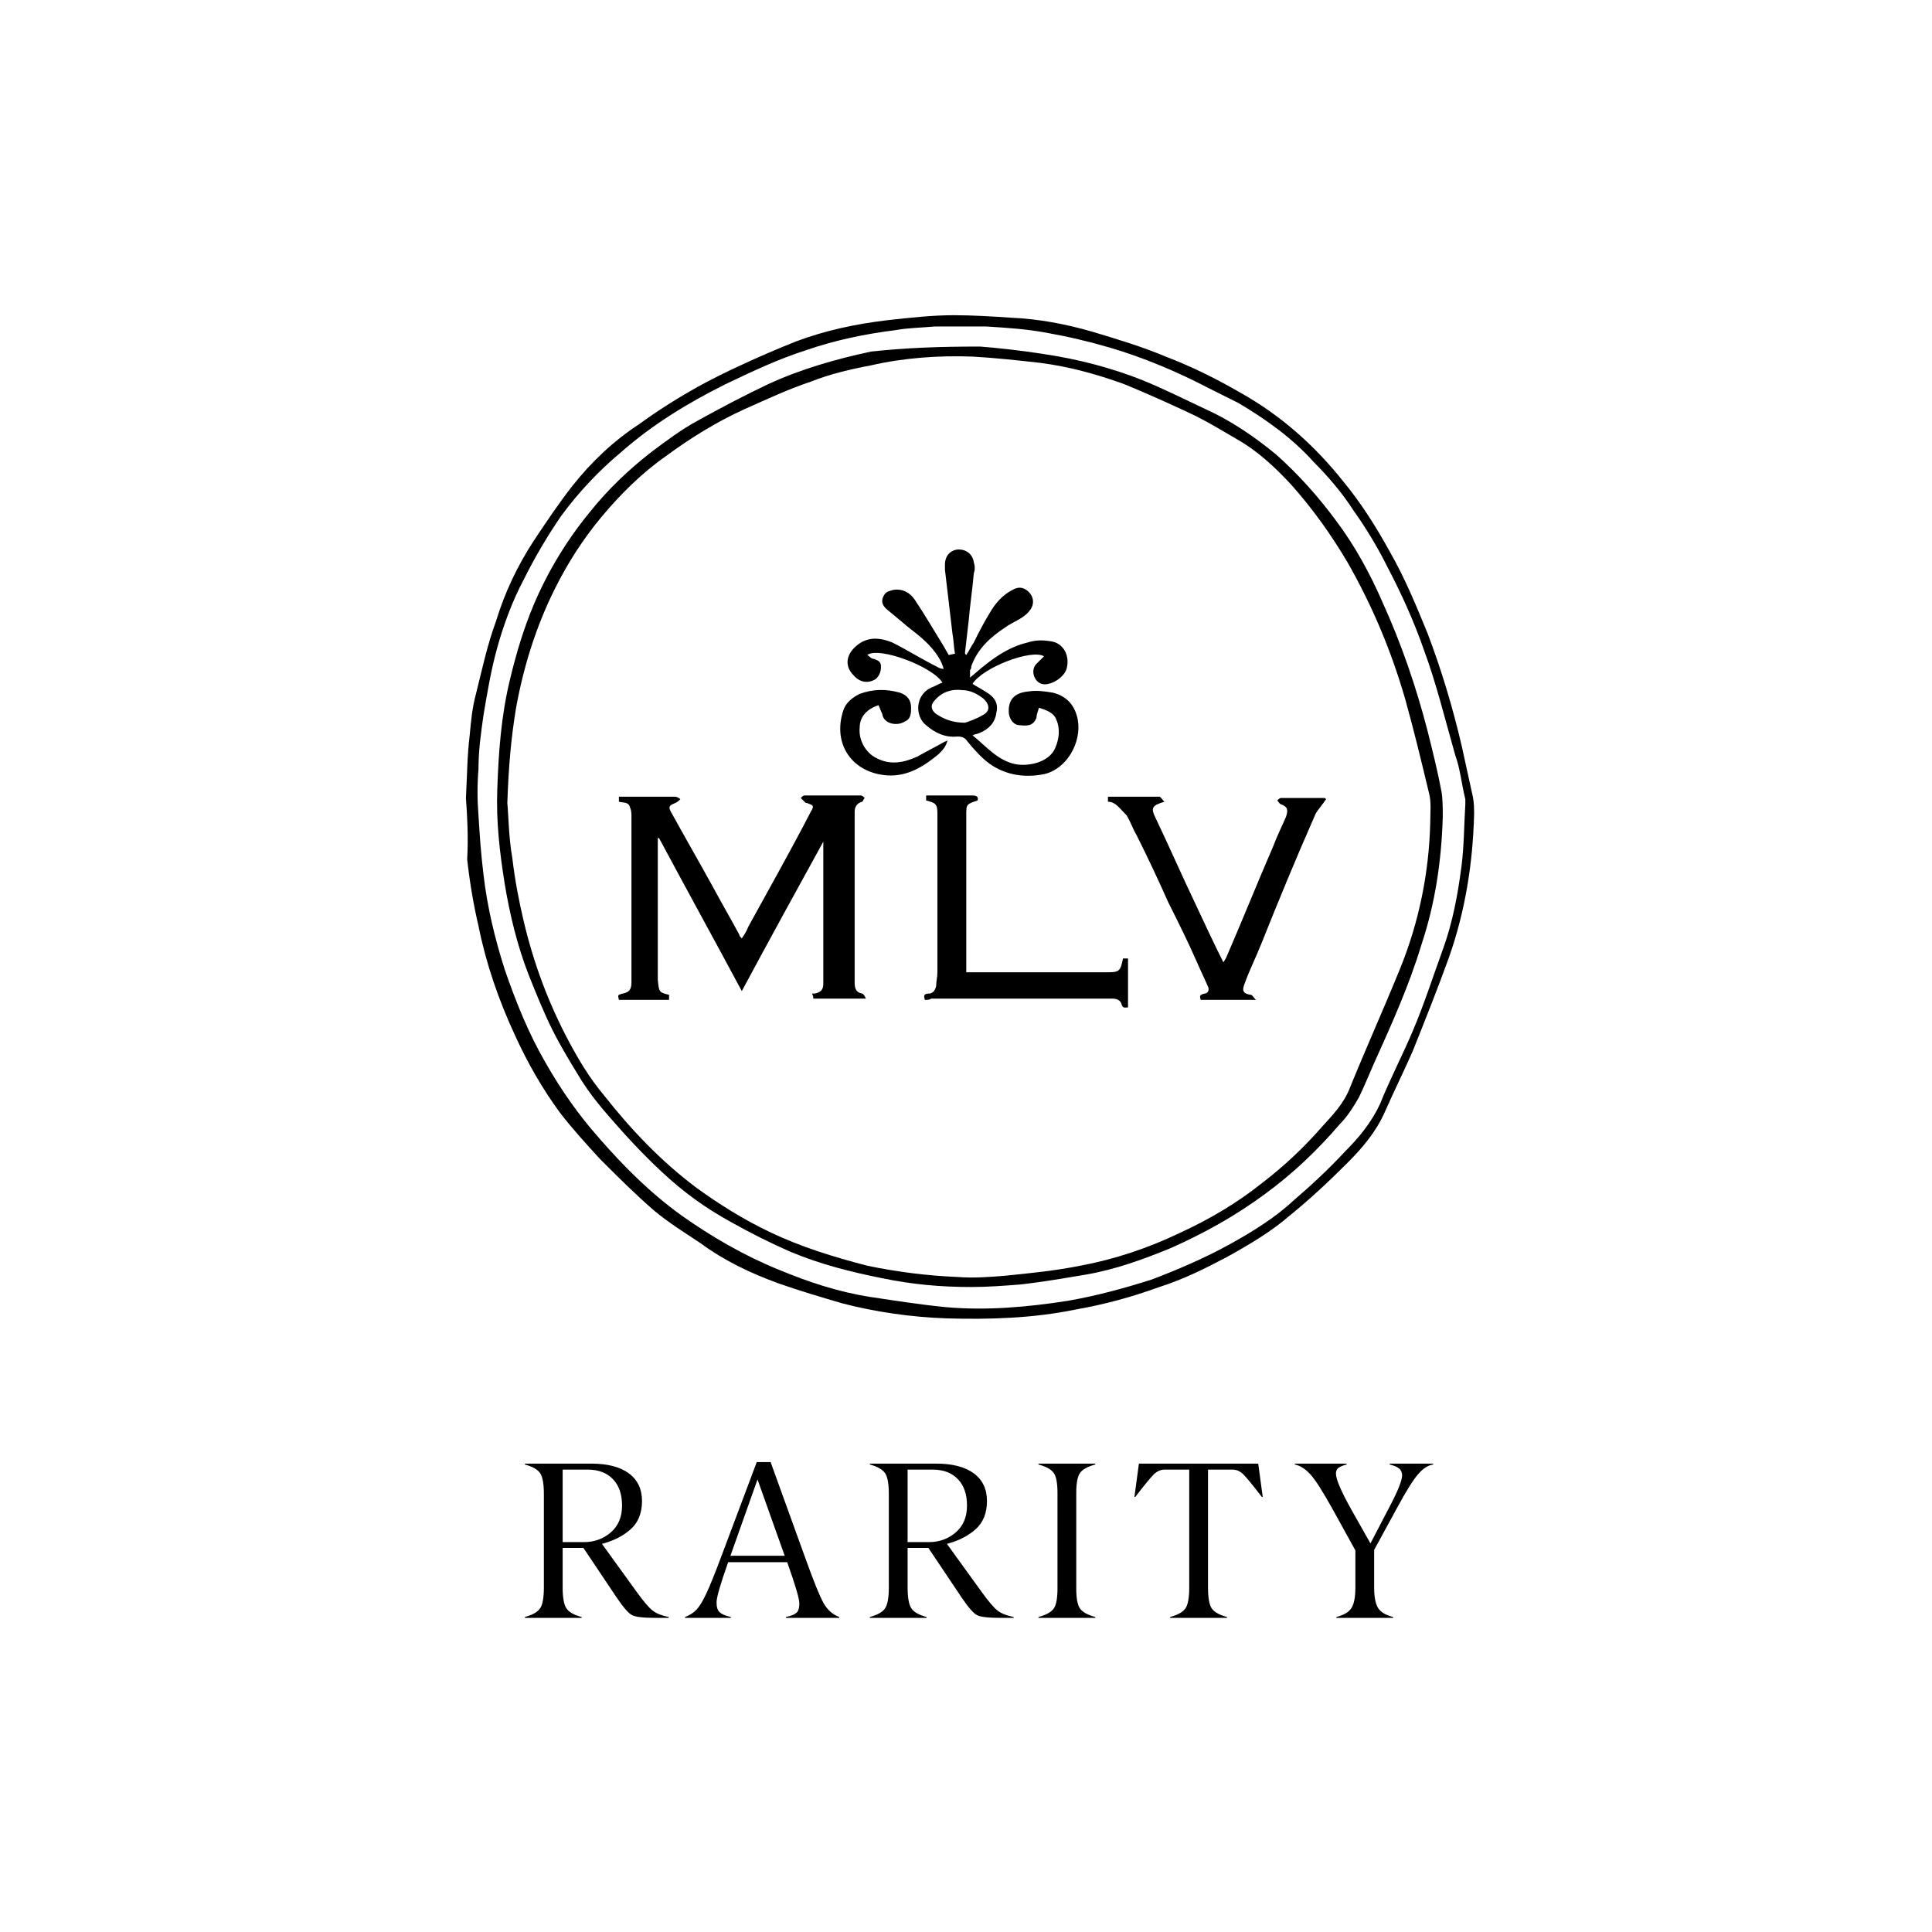
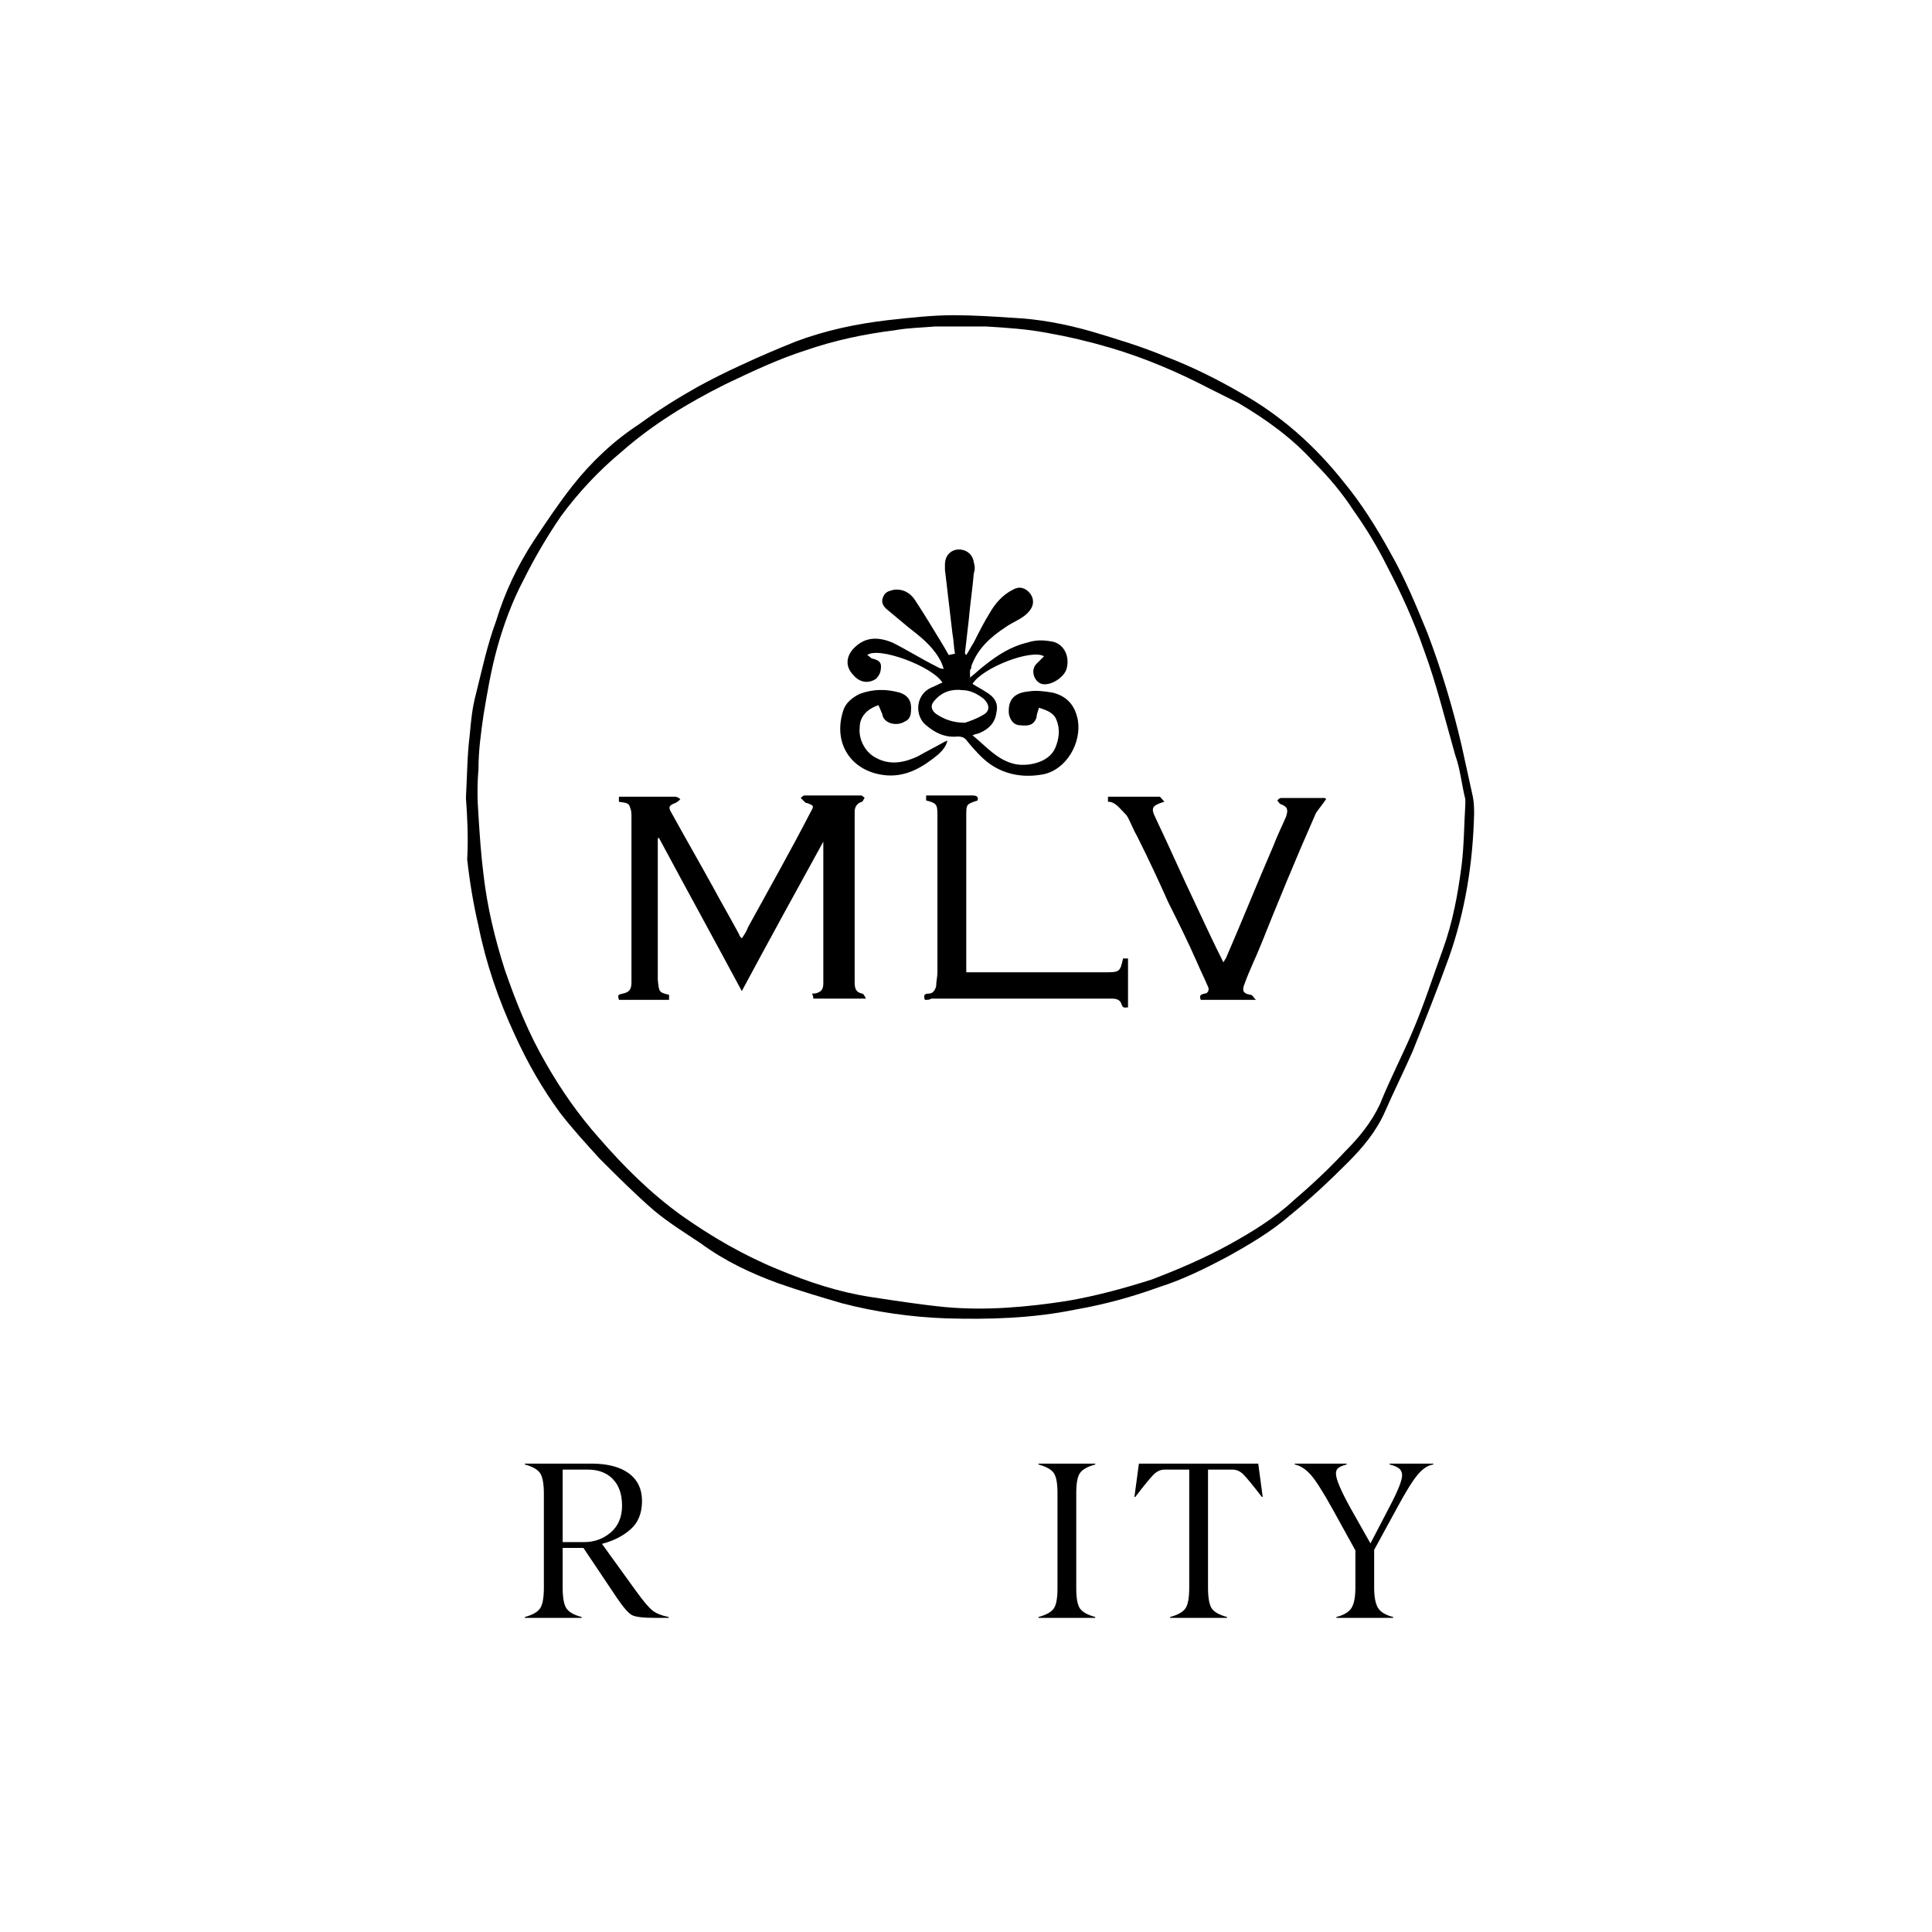
<svg xmlns="http://www.w3.org/2000/svg" width="240" height="240" viewBox="0 0 240 240" fill="none">
  <path d="M57.88 99.127C58.036 96.168 58.036 93.831 58.348 91.339C58.503 89.625 58.659 87.912 59.127 86.198C59.905 83.083 60.528 80.123 61.619 77.164C62.709 73.581 64.267 70.31 66.292 67.195C67.85 64.858 69.407 62.521 71.121 60.341C73.457 57.381 76.261 54.733 79.376 52.708C81.713 50.995 84.205 49.437 86.698 48.035C88.411 47.1 90.28 46.166 91.994 45.387C94.33 44.296 96.511 43.362 98.848 42.427C102.586 41.025 106.325 40.246 110.219 39.779C113.023 39.468 115.827 39.156 118.475 39.156C120.811 39.156 123.303 39.312 125.64 39.468C129.067 39.623 132.338 40.246 135.609 41.181C138.725 42.116 141.84 43.05 144.8 44.296C148.071 45.542 151.186 47.1 154.146 48.814C159.13 51.617 163.336 55.356 166.919 59.873C169.1 62.521 170.969 65.481 172.682 68.596C174.552 71.868 175.953 75.294 177.355 78.721C179.069 83.239 180.471 87.912 181.561 92.585C182.028 94.766 182.496 96.791 182.963 98.971C183.119 99.75 183.119 100.529 183.119 101.152C182.963 107.227 182.028 113.146 180.003 118.91C178.602 122.804 177.044 126.698 175.486 130.593C174.396 133.085 173.15 135.577 172.059 138.069C170.969 140.562 169.255 142.587 167.386 144.456C165.05 146.793 162.713 148.973 160.221 150.998C157.884 153.023 155.236 154.581 152.432 156.139C149.784 157.541 146.98 158.943 144.021 159.877C140.594 161.123 137.167 162.058 133.584 162.681C128.288 163.771 122.836 163.927 117.54 163.771C113.178 163.616 108.817 162.993 104.611 161.902C101.963 161.123 99.315 160.344 96.667 159.41C93.24 158.164 89.969 156.606 87.009 154.425C85.14 153.179 83.115 151.933 81.246 150.375C78.909 148.35 76.728 146.169 74.548 143.989C72.834 142.119 71.121 140.25 69.563 138.225C67.382 135.266 65.513 131.994 63.955 128.568C61.93 124.206 60.373 119.689 59.438 115.016C58.815 112.368 58.348 109.564 58.036 106.76C58.192 103.956 58.036 101.308 57.88 99.127ZM116.138 40.558C114.425 40.714 112.867 40.714 111.153 41.025C107.415 41.492 103.677 42.271 100.094 43.517C96.667 44.608 93.396 46.166 90.125 47.723C85.451 50.06 81.09 52.708 77.196 56.135C74.392 58.471 71.9 61.12 69.719 64.079C68.005 66.571 66.448 69.219 65.046 72.023C63.644 74.671 62.553 77.631 61.775 80.435C60.996 83.239 60.528 86.043 60.061 88.846C59.75 91.027 59.438 93.208 59.438 95.544C59.282 97.414 59.282 99.283 59.438 101.308C59.594 103.8 59.75 106.137 60.061 108.629C60.528 112.679 61.463 116.573 62.709 120.468C64.111 124.518 65.669 128.412 67.85 132.15C69.719 135.421 71.9 138.537 74.392 141.341C77.507 144.923 80.778 148.194 84.673 150.998C88.411 153.646 92.461 155.983 96.667 157.696C100.405 159.254 104.144 160.5 108.194 161.123C111.309 161.591 114.269 162.058 117.384 162.369C122.525 162.837 127.665 162.369 132.65 161.591C136.232 160.968 139.659 160.033 143.086 158.943C146.357 157.696 149.628 156.294 152.744 154.581C155.548 153.023 158.352 151.31 160.688 149.129C162.869 147.26 165.05 145.235 167.075 143.054C168.788 141.341 170.346 139.471 171.436 137.135C172.682 134.019 174.24 131.06 175.486 128.1C176.888 124.829 177.978 121.402 179.225 117.975C180.471 114.548 181.094 111.121 181.561 107.539C181.873 105.046 181.873 102.398 182.028 99.906C182.028 99.75 182.028 99.439 182.028 99.283C181.561 97.414 181.405 95.544 180.782 93.831C179.536 89.469 178.446 84.952 176.888 80.746C175.642 77.164 174.084 73.737 172.371 70.466C171.125 67.973 169.723 65.637 168.165 63.456C166.763 61.275 165.05 59.25 163.18 57.381C160.532 54.421 157.261 52.085 153.834 50.06C152.588 49.437 151.342 48.814 150.096 48.191C146.202 46.166 142.152 44.452 137.946 43.206C135.298 42.427 132.65 41.804 130.002 41.337C127.509 40.87 125.017 40.714 122.525 40.558C120.344 40.558 118.163 40.558 116.138 40.558Z" fill="black" />
-   <path d="M121.746 43.05C123.771 43.206 126.731 43.517 129.691 43.985C133.896 44.608 138.102 45.698 141.996 47.256C144.645 48.346 147.137 49.592 149.785 50.839C152.9 52.24 155.86 54.265 158.508 56.446C161.312 58.938 163.804 61.742 165.985 64.702C168.321 67.817 170.191 71.244 171.748 74.827C174.085 79.967 175.954 85.419 177.356 90.871C177.979 93.364 178.602 95.856 179.07 98.348C179.225 99.283 179.225 100.373 179.225 101.464C179.07 106.915 178.291 112.212 176.577 117.352C175.02 122.492 172.839 127.321 170.658 132.15C170.035 133.552 169.412 135.11 168.789 136.356C168.166 137.446 167.387 138.692 166.452 139.627C163.648 142.898 160.533 145.858 157.106 148.35C153.523 150.998 149.629 153.179 145.423 155.048C141.996 156.45 138.57 157.696 134.987 158.319C132.183 158.787 129.535 159.254 126.731 159.565C124.706 159.721 122.681 159.877 120.656 159.877C116.918 159.877 113.335 159.565 109.596 158.787C105.702 158.008 101.964 157.073 98.225 155.515C95.733 154.425 93.241 153.179 90.748 151.777C87.633 150.064 84.829 148.039 82.181 145.546C79.844 143.365 77.82 141.185 75.794 138.848C74.548 137.446 73.302 135.889 72.212 134.175C70.966 132.15 69.719 130.125 68.629 127.944C67.539 125.764 66.604 123.427 65.669 121.09C64.268 117.508 63.333 113.614 62.71 109.875C62.087 105.981 61.62 102.087 61.775 98.037C61.931 93.519 62.243 89.002 63.333 84.485C64.112 81.213 65.046 78.098 66.293 75.138C68.006 71.088 70.343 67.194 73.147 63.767C75.483 60.808 78.131 58.315 80.935 56.135C82.804 54.733 84.673 53.331 86.698 52.24C89.502 50.683 92.462 49.125 95.421 47.723C99.472 45.854 103.833 44.608 108.195 43.673C112.556 43.206 116.606 43.05 121.746 43.05ZM63.022 99.75C63.177 101.308 63.177 103.956 63.645 106.604C63.956 109.252 64.423 111.744 65.046 114.392C66.293 119.689 68.162 124.673 70.654 129.346C71.9 131.683 73.302 134.019 75.016 136.044C78.443 140.406 82.181 144.3 86.543 147.571C89.347 149.596 92.306 151.465 95.577 153.023C99.472 154.892 103.521 156.139 107.727 157.229C111.466 158.008 115.204 158.475 118.943 158.631C120.968 158.787 122.993 158.631 124.862 158.475C127.977 158.164 131.093 157.852 134.208 157.229C138.414 156.45 142.62 155.048 146.514 153.179C150.252 151.465 153.679 149.44 156.795 146.948C159.443 144.923 161.935 142.587 164.116 140.094C165.518 138.537 166.92 137.135 167.698 135.11C169.723 130.125 171.904 125.296 173.929 120.312C176.266 114.548 177.512 108.473 177.668 102.242C177.668 100.996 177.823 99.594 177.512 98.504C176.577 94.61 175.643 90.715 174.552 86.821C172.839 80.902 170.502 75.294 167.387 69.842C165.362 66.415 163.025 63.144 160.377 60.185C158.352 58.004 156.171 55.979 153.679 54.577C151.81 53.487 149.785 52.24 147.76 51.306C145.112 50.06 142.308 48.813 139.66 47.723C136.233 46.477 132.806 45.542 129.223 45.075C126.42 44.764 123.616 44.452 120.812 44.296C116.606 44.14 112.245 44.452 108.195 45.387C105.702 45.854 103.054 46.477 100.718 47.412C97.914 48.346 95.266 49.592 92.462 50.839C89.035 52.396 85.764 54.421 82.804 56.602C79.689 58.783 77.041 61.431 74.704 64.235C72.368 67.038 70.498 69.998 68.941 73.114C66.604 77.787 65.046 82.771 64.112 87.912C63.489 91.65 63.177 95.233 63.022 99.75Z" fill="black" />
  <path d="M102.431 104.267C99.004 110.498 95.577 116.729 92.15 123.115C88.723 116.729 85.296 110.498 81.869 104.111H81.713C81.713 105.202 81.713 106.292 81.713 107.538C81.713 112.211 81.713 116.884 81.713 121.557V121.713C81.869 123.271 81.869 123.271 83.115 123.582V123.738C83.115 123.894 83.115 124.05 83.115 124.206C80.934 124.206 78.909 124.206 76.884 124.206C76.729 123.582 76.729 123.582 77.352 123.427C78.13 123.271 78.442 122.959 78.442 122.025C78.442 115.171 78.442 108.317 78.442 101.463C78.442 101.152 78.442 100.684 78.286 100.373C78.13 99.594 77.507 99.75 76.884 99.594C76.884 99.438 76.884 99.127 76.884 98.971C77.196 98.971 77.507 98.971 77.663 98.971C79.688 98.971 81.869 98.971 83.894 98.971C84.05 98.971 84.361 99.127 84.517 99.282C84.361 99.438 84.206 99.594 83.894 99.75C83.115 100.061 82.959 100.217 83.427 100.996C85.14 104.111 86.854 107.071 88.567 110.186C89.657 112.211 90.748 114.081 91.838 116.106C91.838 116.261 91.994 116.417 92.15 116.573C92.461 116.106 92.773 115.638 92.929 115.171C95.577 110.342 98.225 105.669 100.717 100.84C101.184 100.061 101.029 100.061 100.25 99.75C100.094 99.75 100.094 99.75 99.938 99.594C99.782 99.438 99.627 99.282 99.471 99.127C99.627 98.971 99.782 98.815 99.938 98.815C101.963 98.815 103.832 98.815 105.857 98.815C106.169 98.815 106.636 98.815 106.948 98.815C107.104 98.815 107.259 98.971 107.415 99.127C107.259 99.282 107.259 99.438 107.104 99.594C106.481 99.75 106.169 100.217 106.169 100.84C106.169 107.85 106.169 115.015 106.169 122.025C106.169 122.804 106.325 123.271 107.104 123.427C107.259 123.427 107.415 123.738 107.571 124.05C105.234 124.05 103.209 124.05 101.029 124.05C101.029 123.894 101.029 123.738 100.873 123.427C101.029 123.427 101.184 123.427 101.184 123.427C101.963 123.271 102.275 122.959 102.275 122.181C102.275 117.507 102.275 112.679 102.275 108.006C102.275 106.759 102.275 105.513 102.275 104.111C102.586 104.267 102.431 104.267 102.431 104.267Z" fill="black" />
  <path d="M118.631 81.214C118.475 80.435 118.475 79.5 118.319 78.722C118.008 76.073 117.696 73.425 117.385 70.777C117.385 70.621 117.385 70.31 117.385 70.154C117.385 69.064 118.008 68.441 118.786 68.285C119.877 68.129 120.811 68.752 120.967 69.843C121.123 70.31 121.123 70.777 120.967 71.245C120.811 73.114 120.5 75.139 120.344 77.008C120.188 78.41 120.033 79.656 119.877 81.058C119.877 81.214 119.877 81.214 120.033 81.37C120.344 80.902 120.656 80.279 120.967 79.812C121.59 78.566 122.213 77.32 122.992 76.073C123.615 74.983 124.55 73.893 125.796 73.269C126.575 72.802 127.354 72.958 127.977 73.737C128.444 74.36 128.444 75.139 127.977 75.762C127.198 76.852 125.952 77.164 124.861 77.943C122.992 79.189 121.435 80.591 120.656 82.772C120.656 82.927 120.656 83.083 120.5 83.239C120.5 83.55 120.5 83.706 120.5 84.173C121.279 83.55 121.746 83.083 122.369 82.616C123.927 81.37 125.64 80.279 127.665 79.812C128.6 79.5 129.535 79.5 130.469 79.656C132.027 79.812 132.961 81.37 132.494 83.083C132.183 84.173 130.469 85.264 129.379 84.952C128.444 84.641 127.977 83.239 128.756 82.46C129.067 82.148 129.379 81.837 129.69 81.525C128.133 80.591 122.058 82.927 120.811 84.952C121.279 85.264 121.902 85.575 122.369 85.887C123.46 86.51 124.083 87.289 123.771 88.535C123.615 89.781 122.836 90.56 121.746 91.027C121.435 91.183 121.123 91.183 120.811 91.339C122.525 92.741 123.927 94.454 126.108 94.921C127.665 95.233 130.313 94.766 131.092 92.897C131.56 91.806 131.715 90.56 131.248 89.469C130.936 88.535 130.002 88.223 129.067 87.912C128.911 88.379 128.756 88.847 128.756 89.158C128.444 89.937 127.977 90.248 126.731 90.093C125.952 90.093 125.485 89.469 125.329 88.691C125.173 86.977 125.952 86.043 127.821 85.887C128.756 85.731 129.846 85.887 130.781 86.043C132.65 86.51 133.585 87.756 133.896 89.469C134.363 92.273 132.494 95.544 129.69 96.168C127.354 96.635 125.017 96.323 122.992 94.921C121.902 94.143 120.967 93.052 120.188 92.118C119.877 91.65 119.565 91.495 118.942 91.495C117.385 91.65 116.138 91.027 115.048 90.093C113.646 89.002 113.646 86.354 115.671 85.419C116.138 85.264 116.606 84.952 117.073 84.796C115.827 82.772 109.129 80.279 107.727 81.37C108.038 81.525 108.194 81.837 108.506 81.837C108.973 81.993 109.44 82.148 109.44 82.772C109.44 83.394 109.285 83.862 108.817 84.329C107.883 84.952 106.792 84.796 106.013 83.862C104.923 82.772 105.079 81.37 106.325 80.279C107.727 79.033 109.285 79.189 110.842 79.812C112.711 80.746 114.425 81.837 116.294 82.772C116.606 82.927 116.761 83.083 117.229 83.083C117.073 82.616 116.917 82.148 116.606 81.681C115.671 80.123 114.269 79.033 112.867 77.943C111.933 77.164 110.998 76.385 110.063 75.606C109.596 75.139 109.44 74.671 109.752 74.048C110.063 73.425 110.531 73.425 110.998 73.269C112.088 73.114 113.023 73.581 113.646 74.516C114.892 76.385 115.983 78.254 117.229 80.279C117.385 80.591 117.696 81.058 117.852 81.37C118.475 81.214 118.631 81.214 118.631 81.214ZM119.877 89.781C120.344 89.625 121.279 89.314 122.058 88.847C122.992 88.379 122.992 87.6 122.213 86.822C121.435 86.198 120.5 85.731 119.565 85.731C118.319 85.575 117.073 85.887 116.138 86.977C115.515 87.6 115.671 88.223 116.294 88.691C117.229 89.314 118.319 89.781 119.877 89.781Z" fill="black" />
  <path d="M137.635 99.594C137.635 99.283 137.635 99.127 137.635 98.971C139.816 98.971 141.841 98.971 144.021 98.971C144.177 98.971 144.333 99.283 144.644 99.594C143.087 100.062 142.931 100.373 143.554 101.619C145.267 105.202 146.825 108.785 148.539 112.367C149.629 114.704 150.719 117.04 151.966 119.533C152.121 119.377 152.121 119.221 152.277 119.065C154.302 114.392 156.171 109.719 158.196 105.046C158.664 103.8 159.287 102.554 159.754 101.463C160.066 100.529 159.91 100.217 159.131 99.906C158.975 99.906 158.819 99.594 158.664 99.439C158.819 99.283 158.975 99.127 159.131 99.127C161 99.127 162.714 99.127 164.583 99.127L164.739 99.283C164.583 99.439 164.427 99.75 164.271 99.906C163.96 100.373 163.492 100.84 163.337 101.308C161 106.604 158.819 111.9 156.639 117.352C156.016 118.91 155.237 120.467 154.614 122.181C154.302 122.96 154.302 123.427 155.392 123.583C155.548 123.583 155.704 123.894 156.016 124.206C153.523 124.206 151.342 124.206 149.162 124.206C149.006 123.738 149.006 123.583 149.629 123.427C149.941 123.427 150.252 123.115 150.096 122.648C149.629 121.558 149.162 120.623 148.694 119.533C147.604 117.04 146.358 114.548 145.112 112.056C143.866 109.252 142.619 106.604 141.217 103.8C140.75 103.021 140.439 102.087 139.971 101.308C139.037 100.373 138.569 99.594 137.635 99.594Z" fill="black" />
  <path d="M114.892 124.206C114.736 123.738 114.736 123.427 115.36 123.427C115.827 123.427 116.138 123.115 116.294 122.492C116.294 121.869 116.45 121.402 116.45 120.779C116.45 114.236 116.45 107.694 116.45 101.152C116.45 99.906 116.294 99.75 115.048 99.438C115.048 99.282 115.048 98.971 115.048 98.815C115.204 98.815 115.204 98.815 115.204 98.815C117.073 98.815 118.942 98.815 120.811 98.815C121.279 98.815 121.59 98.971 121.435 99.438C120.033 99.906 120.033 99.906 120.033 101.307C120.033 107.538 120.033 113.769 120.033 119.844C120.033 120.156 120.033 120.467 120.033 120.779C120.344 120.779 120.811 120.779 121.123 120.779C126.575 120.779 132.183 120.779 137.635 120.779C139.036 120.779 139.192 120.623 139.504 119.065C139.66 119.065 139.815 119.065 140.127 119.065C140.127 121.09 140.127 123.115 140.127 125.14C139.815 125.14 139.504 125.296 139.348 124.829C139.192 124.206 138.725 124.05 138.102 124.05C137.167 124.05 136.233 124.05 135.142 124.05C128.6 124.05 122.213 124.05 115.671 124.05C115.515 124.206 115.204 124.206 114.892 124.206Z" fill="black" />
  <path d="M109.129 87.6C107.727 88.067 106.792 89.002 106.792 90.404C106.636 91.961 107.571 93.519 108.817 94.142C110.531 95.077 112.244 94.765 113.958 93.986C115.048 93.363 116.294 92.74 117.385 92.117C117.385 92.117 117.54 92.117 117.696 91.961C117.54 92.74 117.073 93.207 116.606 93.675C114.736 95.233 112.711 96.479 110.219 96.323C105.858 96.011 103.365 92.429 104.767 88.223C105.079 87.288 105.858 86.665 106.792 86.198C108.506 85.575 110.063 85.575 111.777 86.042C112.711 86.354 113.179 86.977 113.179 87.911C113.179 88.534 113.179 89.313 112.4 89.625C111.465 90.248 109.752 89.936 109.596 88.69C109.44 88.379 109.285 87.911 109.129 87.6Z" fill="black" />
  <path d="M69.895 192.285V197.195C69.895 198.452 70.048 199.315 70.356 199.785C70.663 200.256 71.296 200.617 72.254 200.87V200.979H65.202V200.87C66.161 200.608 66.793 200.247 67.101 199.785C67.408 199.324 67.562 198.461 67.562 197.195V185.586C67.562 184.329 67.408 183.47 67.101 183.009C66.793 182.548 66.161 182.186 65.202 181.924V181.815H73.448C75.464 181.815 77.019 182.218 78.114 183.022C79.207 183.827 79.754 184.98 79.754 186.481C79.746 187.982 79.271 189.148 78.331 189.98C77.39 190.812 76.206 191.413 74.777 191.784L79.09 197.751C79.958 198.954 80.623 199.731 81.084 200.084C81.545 200.436 82.205 200.699 83.064 200.87V200.979H81.395C79.895 200.979 78.927 200.861 78.493 200.626C78.059 200.391 77.431 199.668 76.608 198.456L72.472 192.285H69.895ZM69.895 191.567H72.553C73.828 191.567 74.935 191.164 75.876 190.36C76.807 189.555 77.273 188.447 77.273 187.037C77.273 185.626 76.897 184.532 76.147 183.755C75.387 182.959 74.348 182.561 73.028 182.561H69.895V191.567Z" fill="black" />
-   <path d="M94.101 183.782L90.737 193.262H97.478L94.101 183.782ZM99.295 199.162C99.295 198.583 98.793 196.883 97.79 194.062H90.452C89.494 196.775 89.015 198.429 89.015 199.026C89.006 199.623 89.137 200.043 89.408 200.287C89.679 200.531 90.141 200.726 90.791 200.87V200.979H85.095V200.87C85.692 200.644 86.171 200.337 86.533 199.948C86.895 199.559 87.297 198.895 87.74 197.955C88.183 197.014 88.784 195.531 89.544 193.506L94.006 181.625H95.728L100.014 193.479C101.072 196.426 101.84 198.321 102.319 199.162C102.799 200.002 103.445 200.572 104.259 200.87V200.979H97.627V200.87C98.242 200.744 98.676 200.572 98.929 200.355C99.182 200.138 99.304 199.74 99.295 199.162Z" fill="black" />
-   <path d="M112.746 192.285V197.195C112.746 198.452 112.9 199.315 113.207 199.785C113.515 200.256 114.148 200.617 115.106 200.87V200.979H108.054V200.87C109.012 200.608 109.645 200.247 109.952 199.785C110.26 199.324 110.413 198.461 110.413 197.195V185.586C110.413 184.329 110.26 183.47 109.952 183.009C109.645 182.548 109.012 182.186 108.054 181.924V181.815H116.299C118.316 181.815 119.871 182.218 120.965 183.022C122.059 183.827 122.606 184.98 122.606 186.481C122.597 187.982 122.122 189.148 121.182 189.98C120.242 190.812 119.057 191.413 117.629 191.784L121.941 197.751C122.809 198.954 123.474 199.731 123.935 200.084C124.396 200.436 125.056 200.699 125.915 200.87V200.979H124.247C122.746 200.979 121.779 200.861 121.345 200.626C120.911 200.391 120.282 199.668 119.46 198.456L115.323 192.285H112.746ZM112.746 191.567H115.404C116.679 191.567 117.787 191.164 118.727 190.36C119.658 189.555 120.124 188.447 120.124 187.037C120.124 185.626 119.749 184.532 118.998 183.755C118.239 182.959 117.199 182.561 115.879 182.561H112.746V191.567Z" fill="black" />
  <path d="M136.057 200.979H129.005V200.87C129.963 200.608 130.596 200.256 130.903 199.813C131.211 199.37 131.364 198.547 131.364 197.344V185.45C131.364 184.248 131.211 183.425 130.903 182.982C130.596 182.539 129.963 182.186 129.005 181.924V181.815H136.057V181.924C135.099 182.186 134.466 182.539 134.158 182.982C133.851 183.425 133.697 184.248 133.697 185.45V197.344C133.697 198.547 133.851 199.37 134.158 199.813C134.466 200.256 135.099 200.608 136.057 200.87V200.979Z" fill="black" />
  <path d="M152.424 200.979H145.358V200.87C146.316 200.608 146.954 200.247 147.27 199.785C147.578 199.324 147.731 198.461 147.731 197.195V182.561H144.666C144.169 182.561 143.713 182.769 143.297 183.185C142.881 183.601 142.126 184.523 141.032 185.952H140.923L141.479 181.815H156.303L156.859 185.952H156.75C155.62 184.487 154.856 183.556 154.458 183.158C154.061 182.76 153.613 182.561 153.116 182.561H150.064V197.195C150.064 198.452 150.213 199.315 150.512 199.785C150.819 200.247 151.457 200.608 152.424 200.87V200.979Z" fill="black" />
  <path d="M170.703 197.195C170.703 198.361 170.862 199.207 171.178 199.731C171.494 200.256 172.123 200.635 173.063 200.87V200.979H166.011V200.87C166.951 200.626 167.579 200.247 167.896 199.731C168.212 199.216 168.371 198.37 168.371 197.195V192.597L165.563 187.512C164.361 185.342 163.447 183.904 162.824 183.199C162.191 182.493 161.531 182.069 160.844 181.924V181.815H167.286V181.924C166.825 182.041 166.485 182.182 166.268 182.344C166.051 182.507 165.947 182.747 165.957 183.063C165.957 183.75 166.576 185.206 167.815 187.43L170.242 191.729L172.575 187.254C173.651 185.219 174.184 183.886 174.175 183.253C174.166 182.9 174.044 182.625 173.809 182.426C173.574 182.227 173.181 182.059 172.629 181.924V181.815H178.041V181.924C177.39 182.014 176.748 182.435 176.115 183.185C175.482 183.936 174.623 185.319 173.538 187.335L170.703 192.53V197.195Z" fill="black" />
</svg>